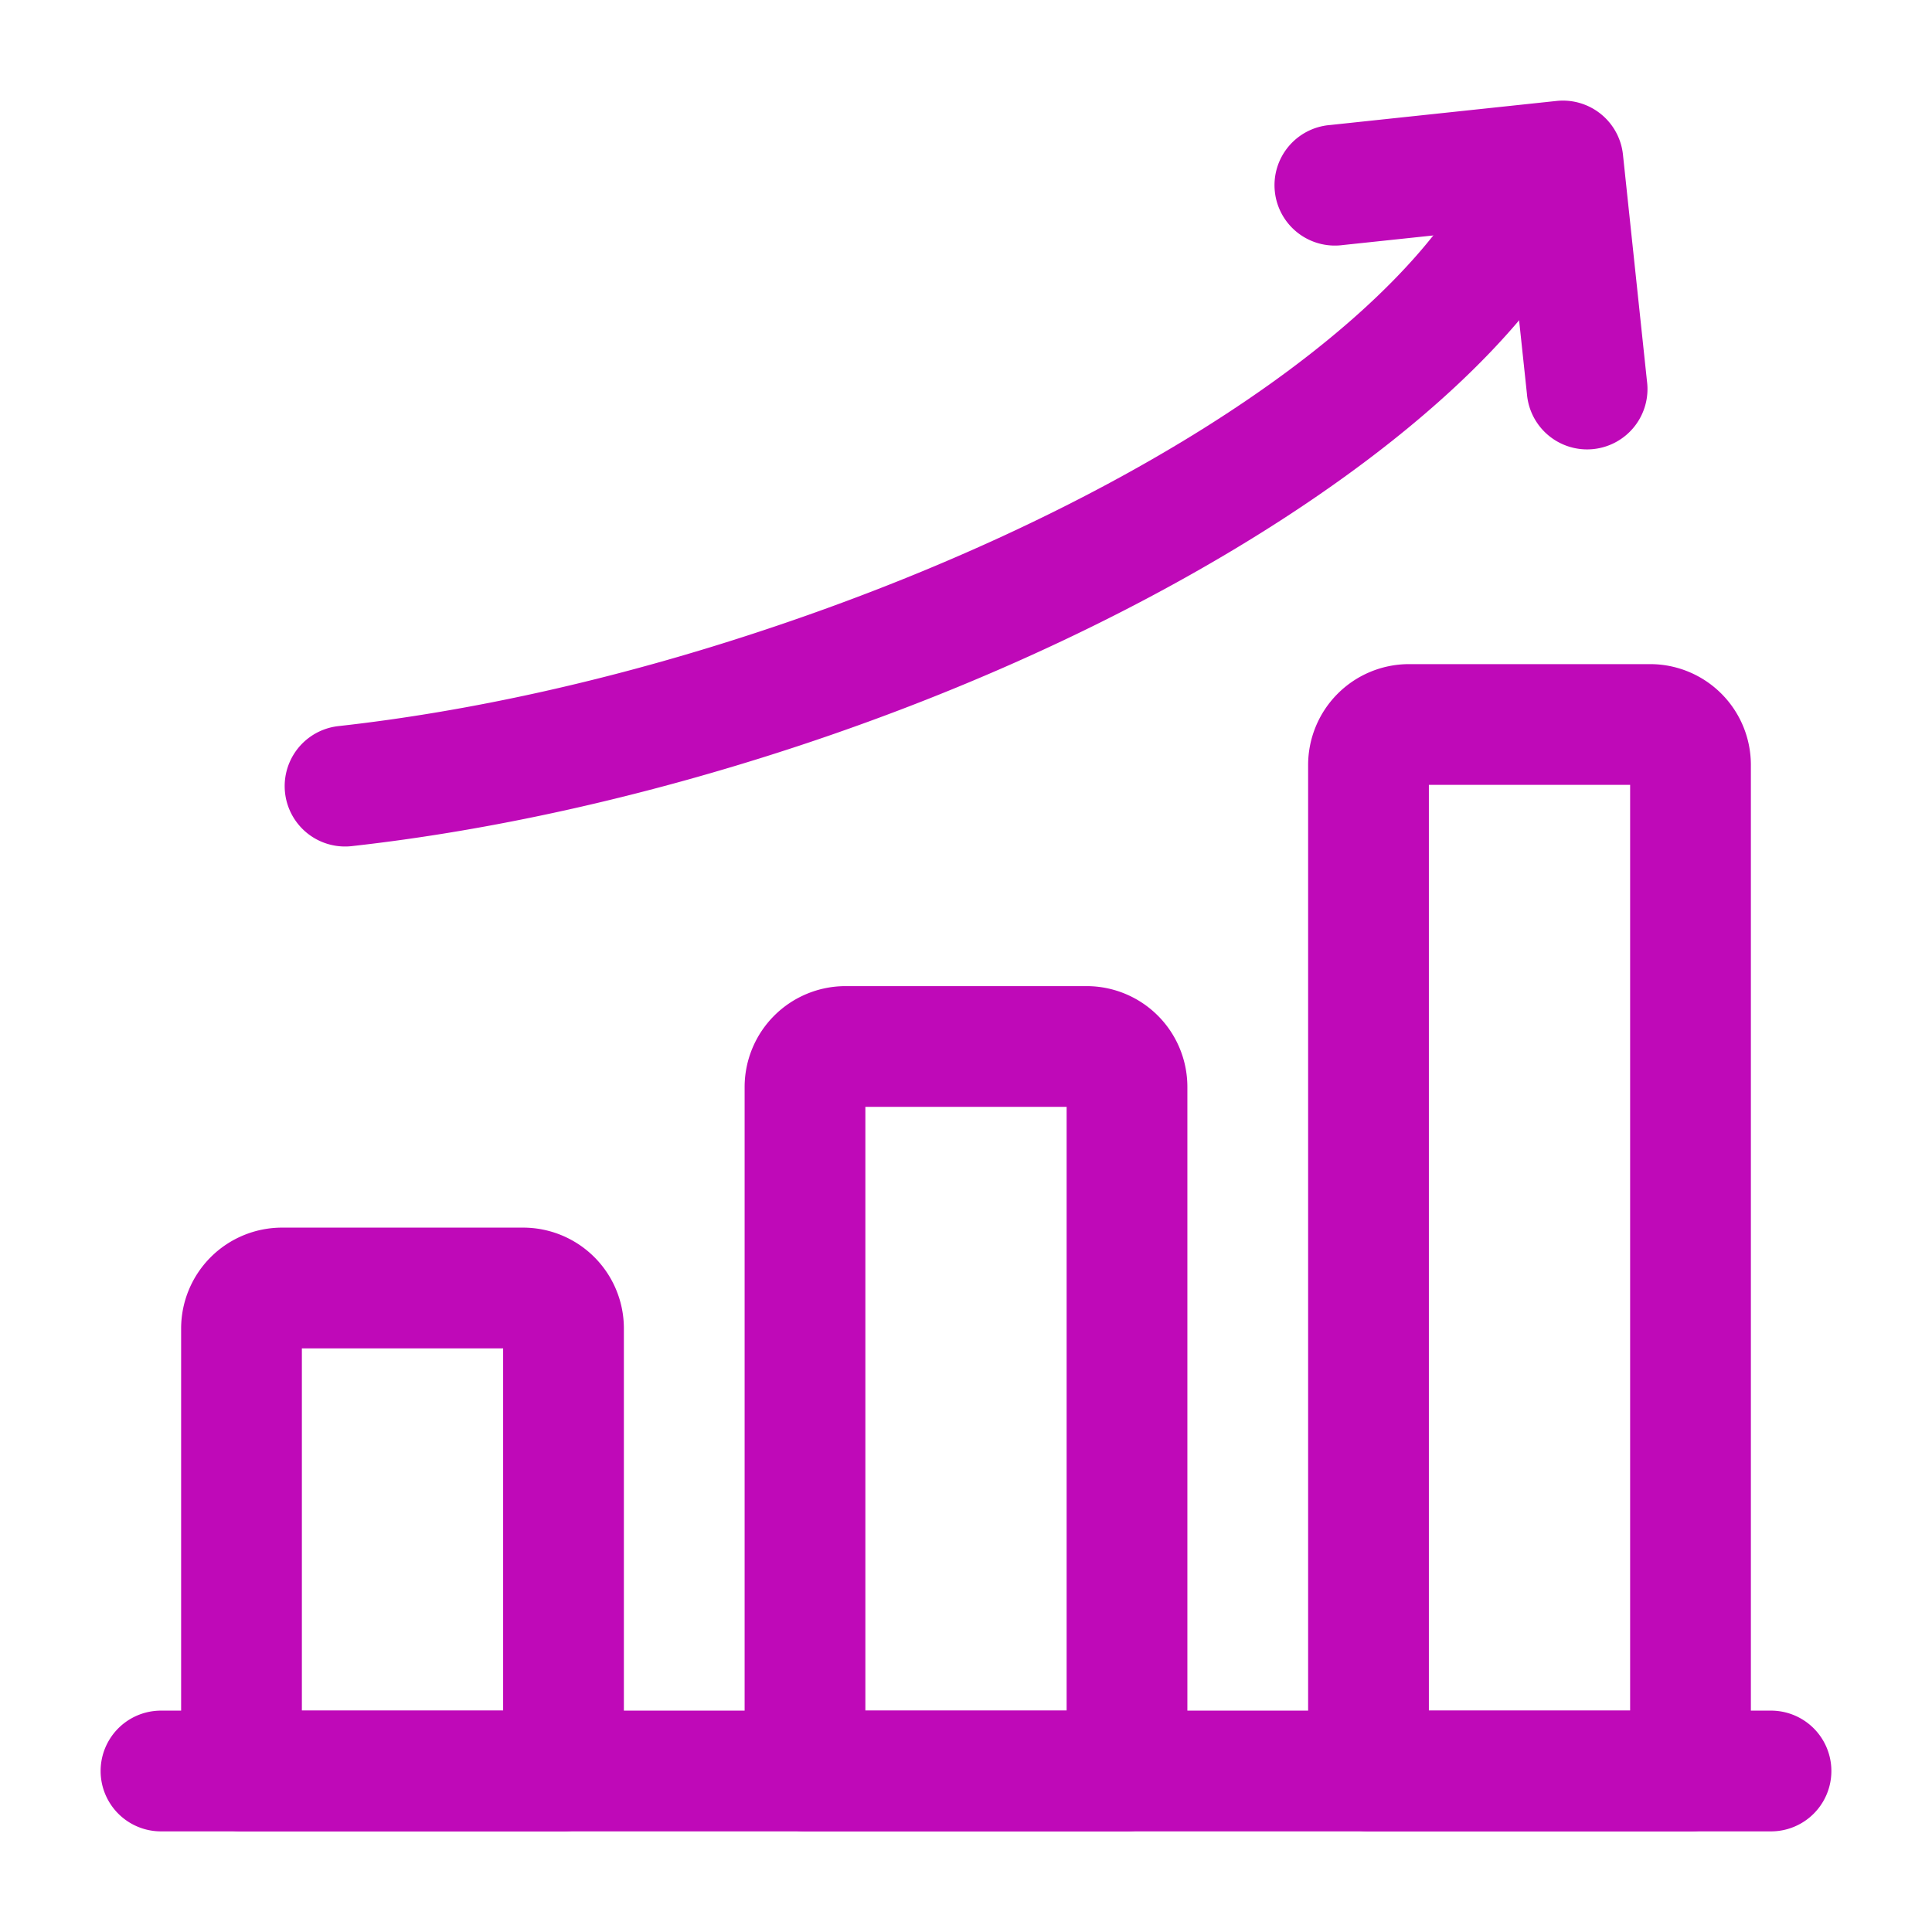
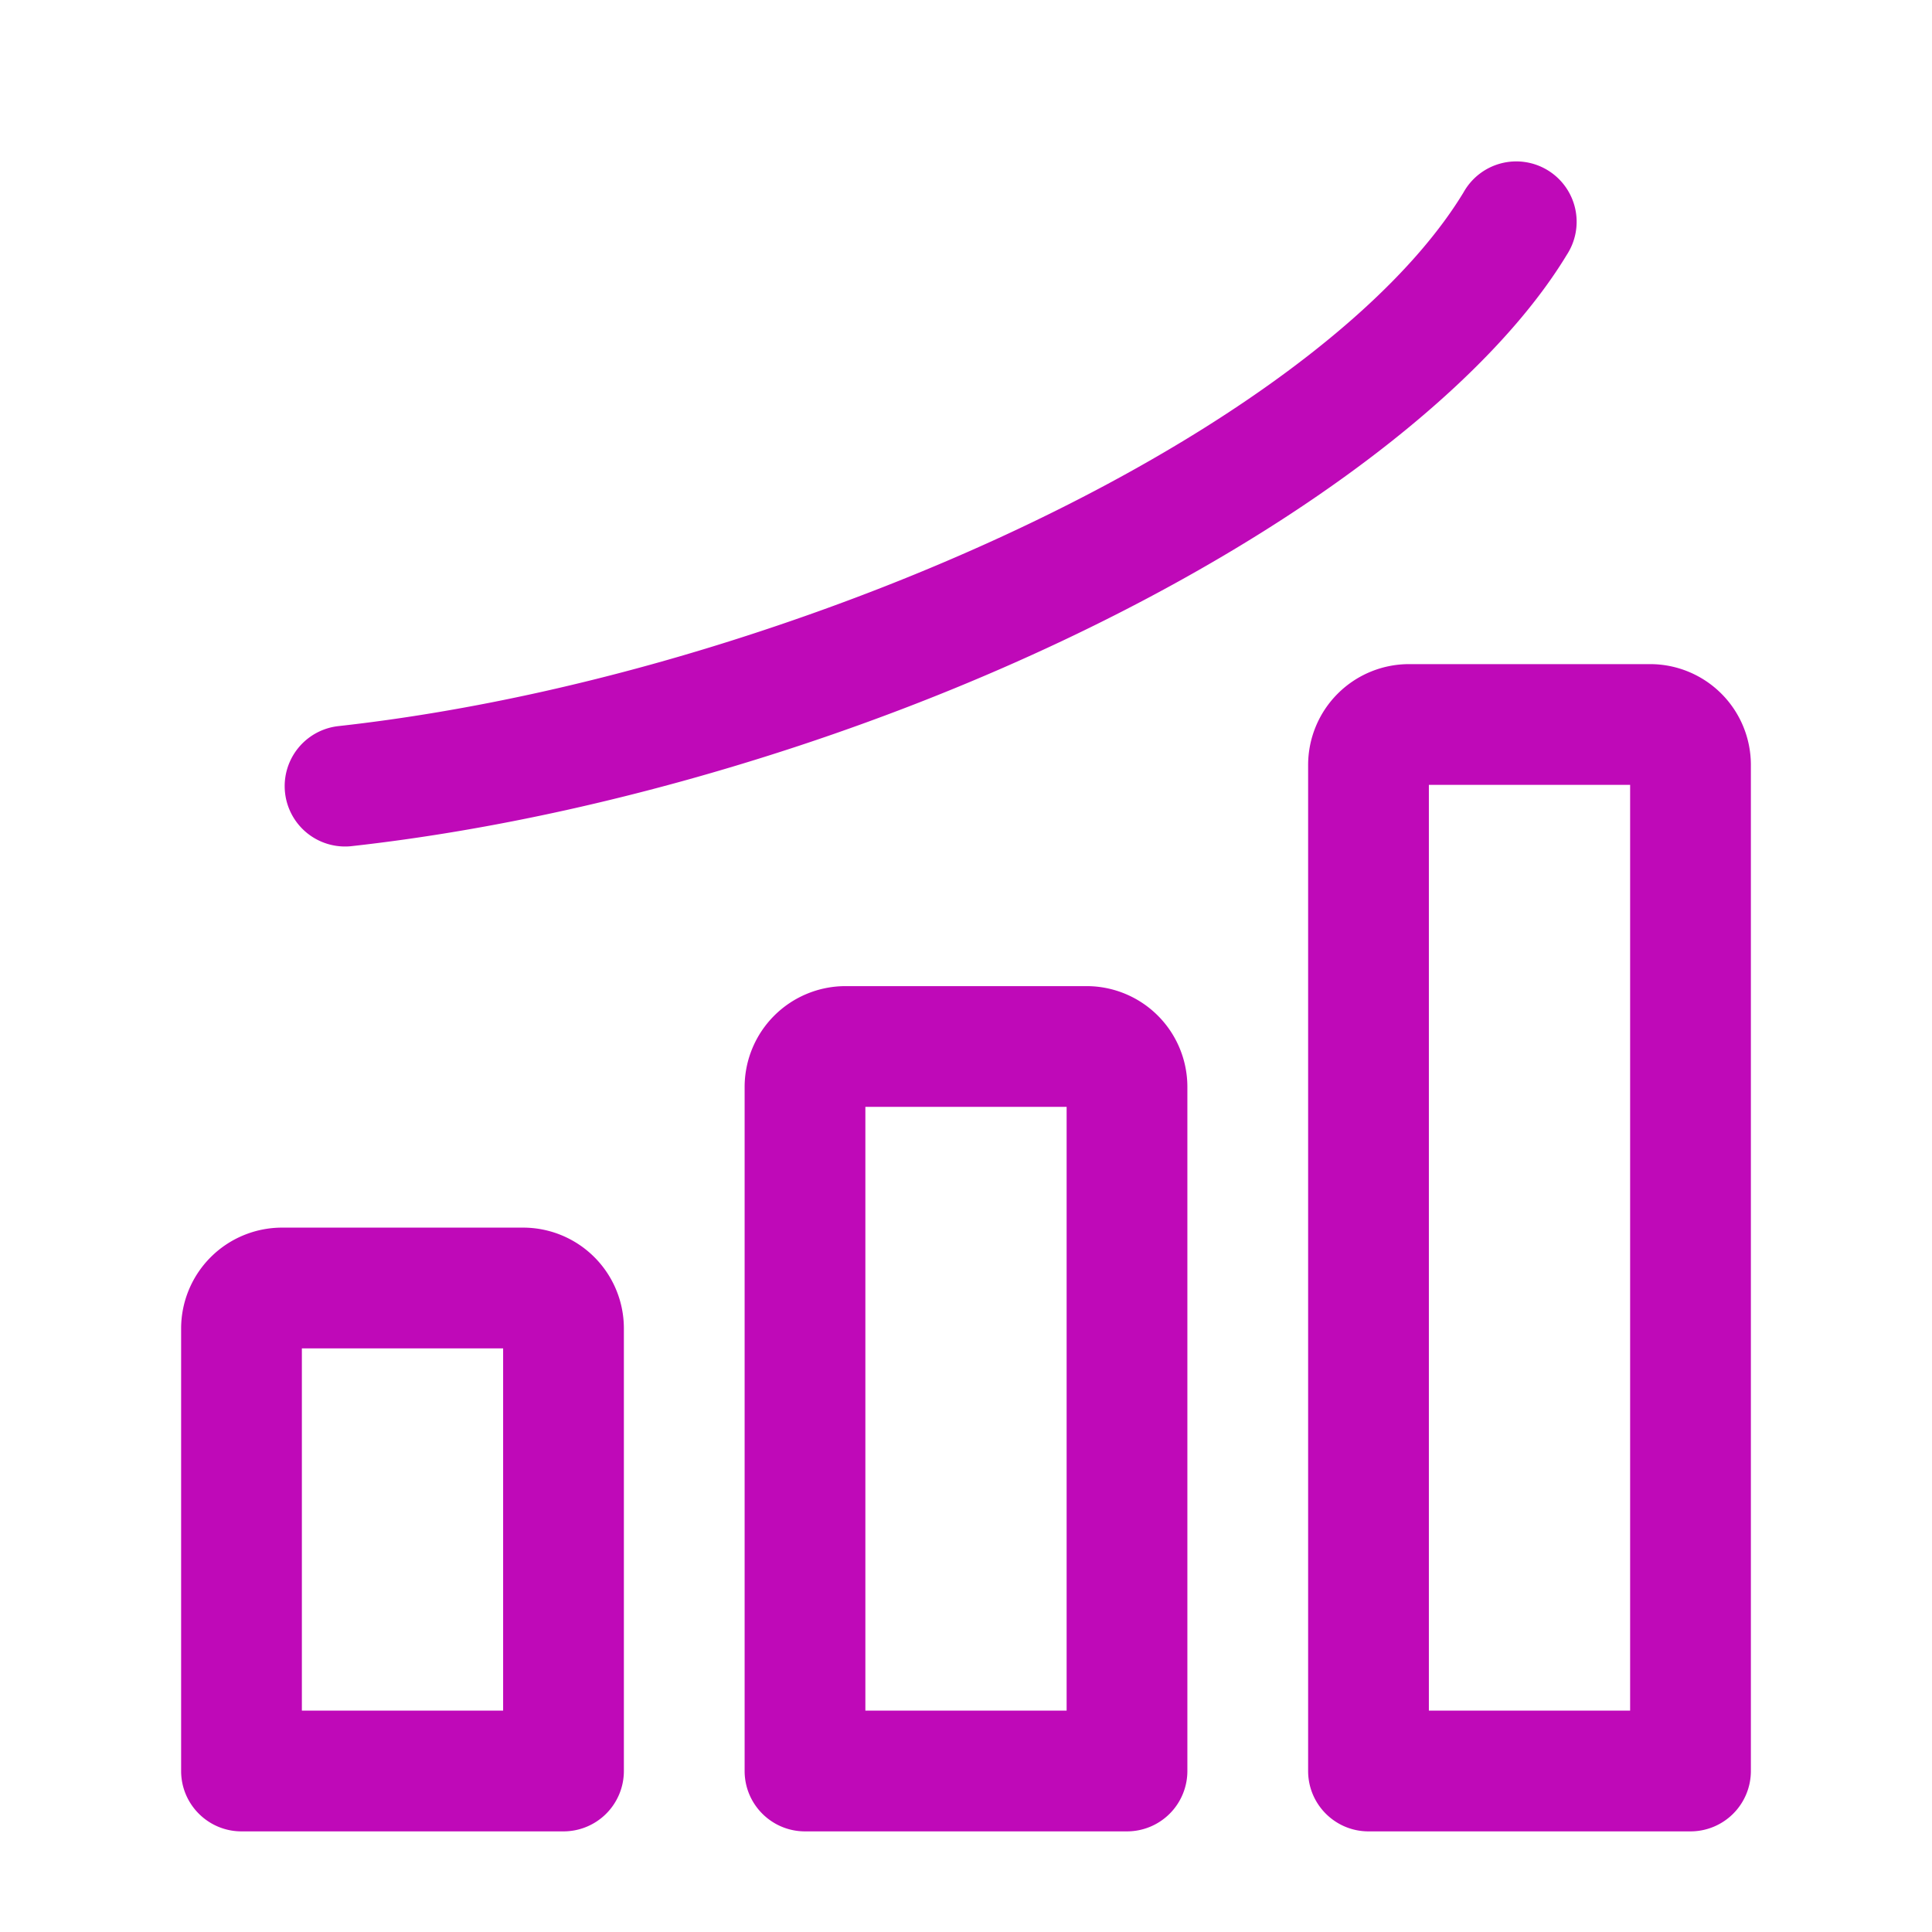
<svg xmlns="http://www.w3.org/2000/svg" version="1.1" width="512" height="512" x="0" y="0" viewBox="0 0 24 24" style="enable-background:new 0 0 512 512" xml:space="preserve" fill-rule="evenodd" class="">
  <g>
-     <path d="M2 22.75h20a.75.75 0 0 0 0-1.5H2a.75.75 0 0 0 0 1.5z" fill="#bf09b8" opacity="1" data-original="#000000" class="" />
    <path d="M7.75 16.5a1.252 1.252 0 0 0-1.25-1.25h-3a1.254 1.254 0 0 0-1.25 1.25V22c0 .414.336.75.75.75h4a.75.75 0 0 0 .75-.75zm-4 .25h2.5v4.5h-2.5zM14.75 22v-8.5a1.252 1.252 0 0 0-1.25-1.25h-3a1.254 1.254 0 0 0-1.25 1.25V22c0 .414.336.75.75.75h4a.75.75 0 0 0 .75-.75zm-4-8.25h2.5v7.5h-2.5zM21.75 9.5a1.252 1.252 0 0 0-1.25-1.25h-3a1.254 1.254 0 0 0-1.25 1.25V22c0 .414.336.75.75.75h4a.75.75 0 0 0 .75-.75zm-4 .25h2.5v11.5h-2.5zM18.181 2.389c-1.172 1.934-4.513 4.058-8.726 5.45-1.842.61-3.635 1.002-5.251 1.181a.75.75 0 0 0 .165 1.491c1.71-.19 3.608-.603 5.557-1.247 4.636-1.533 8.248-3.97 9.537-6.098a.75.75 0 1 0-1.282-.777z" fill="#bf09b8" opacity="1" data-original="#000000" class="" />
-     <path d="m16.682 3.044 2.066-.219.22 2.067a.75.75 0 1 0 1.491-.159l-.298-2.812a.75.75 0 0 0-.825-.667l-2.813.299a.75.75 0 1 0 .159 1.491z" fill="#bf09b8" opacity="1" data-original="#000000" class="" />
  </g>
</svg>